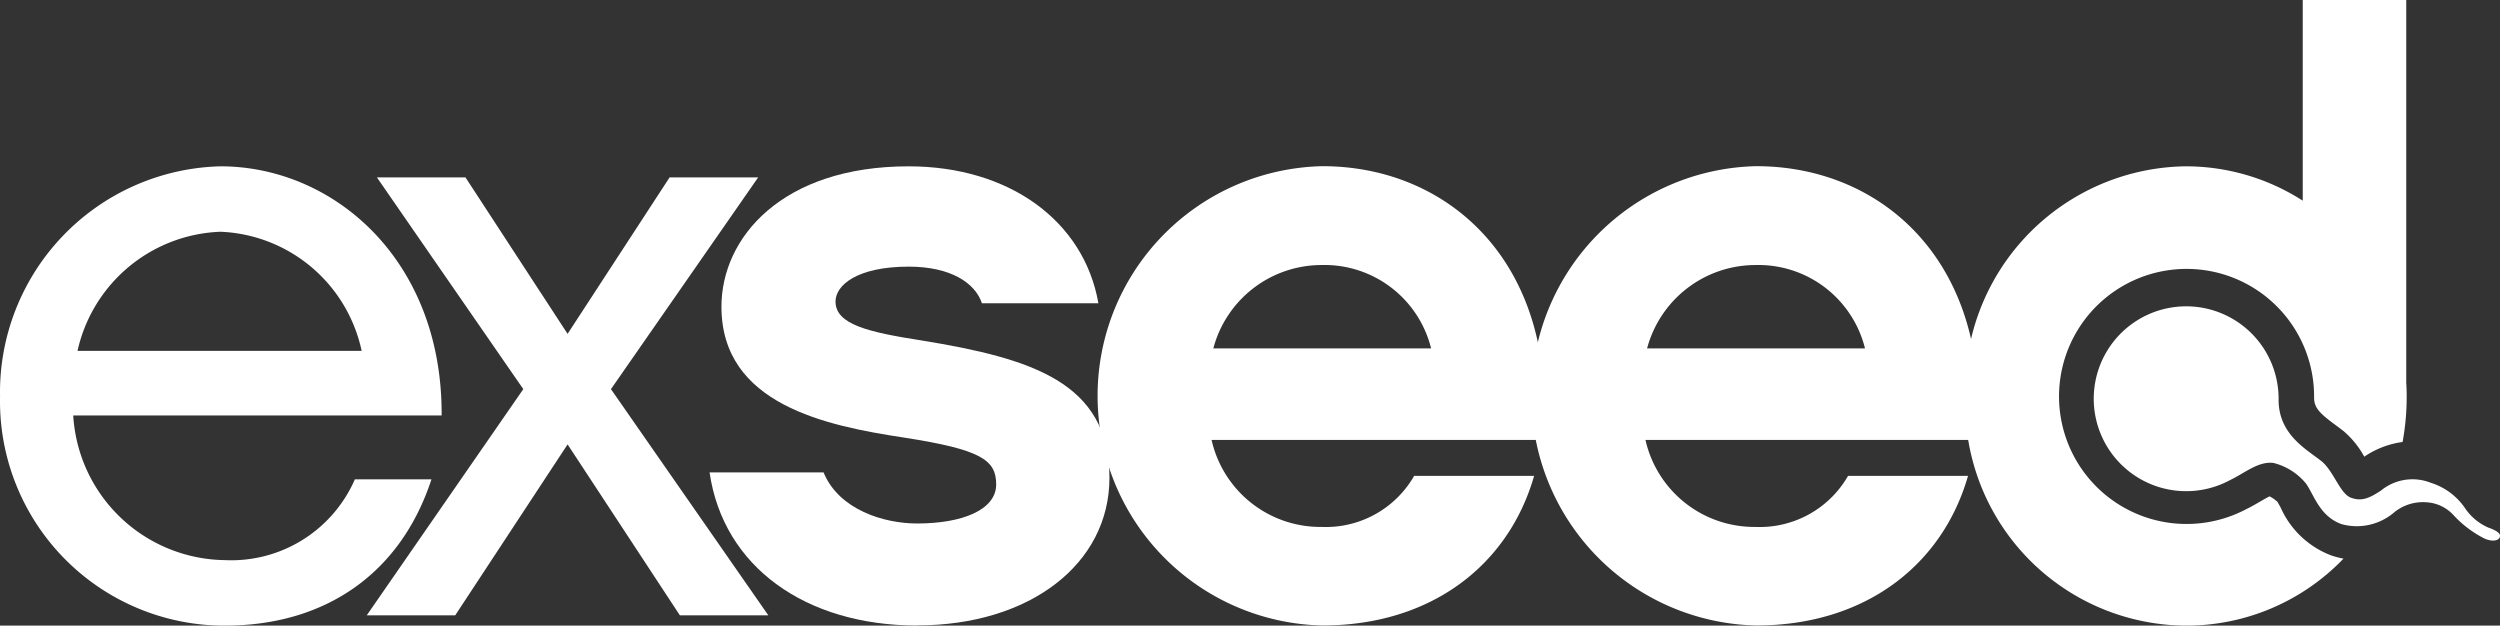
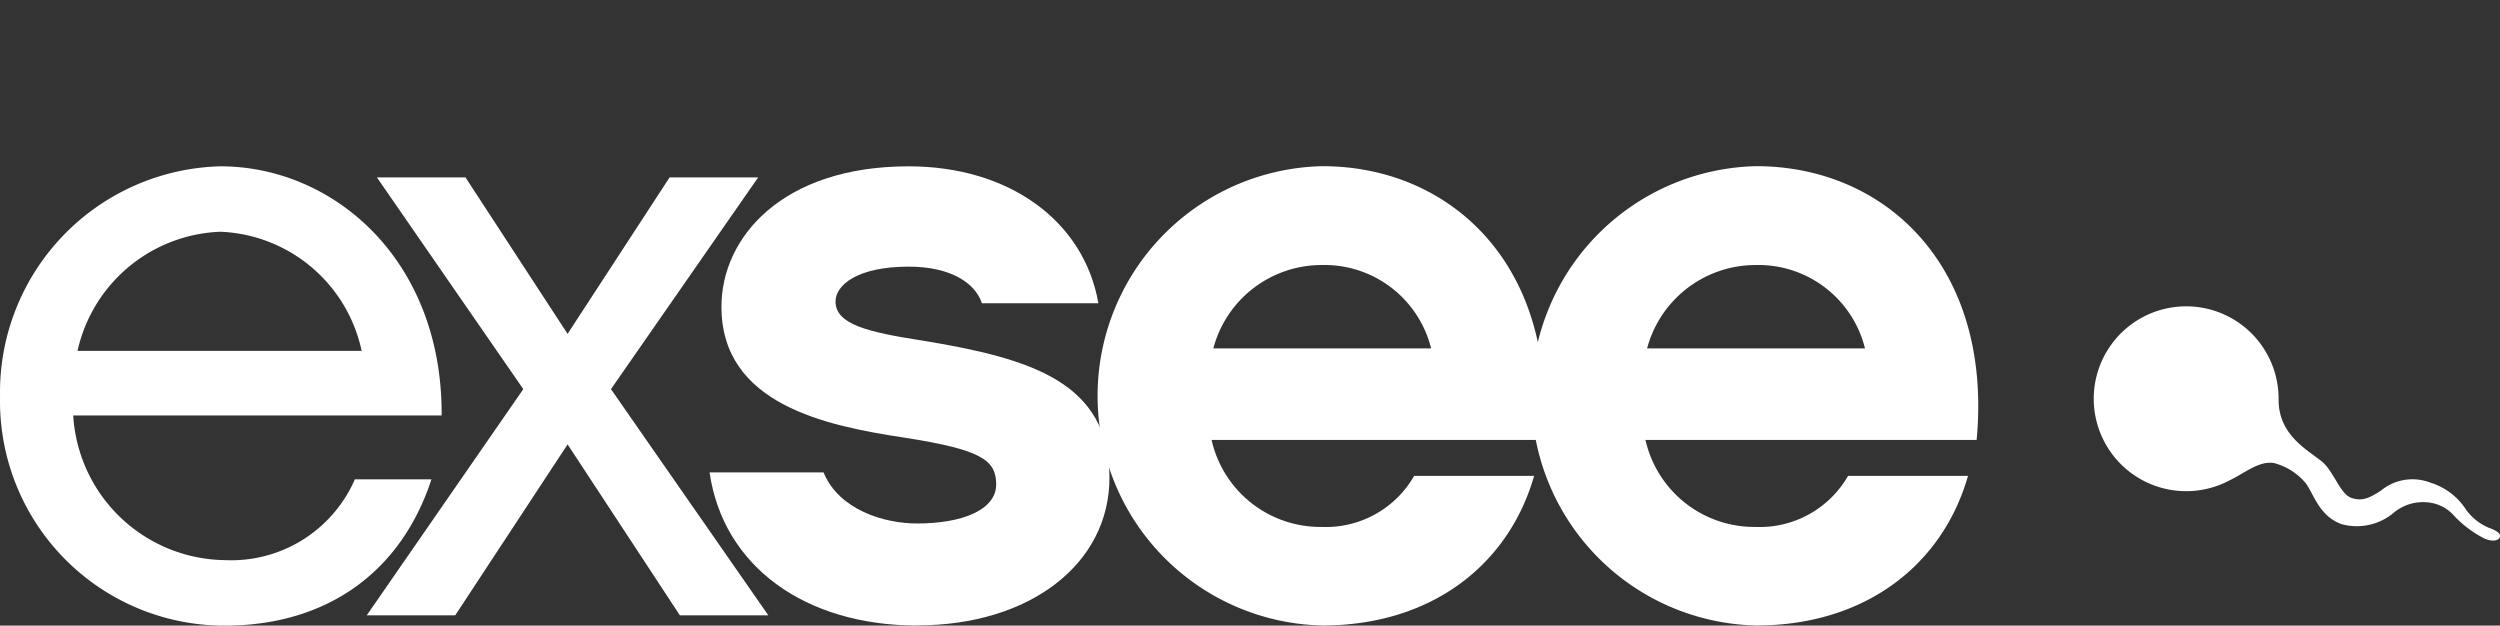
<svg xmlns="http://www.w3.org/2000/svg" width="577" height="144.394" viewBox="0 0 577 144.394">
  <rect x="0" y="0" width="577" height="144.394" fill="#333333" stroke="none" />
  <g transform="translate(-18 -7)">
    <path d="M101.468,58.2A34.764,34.764,0,0,0,68.877,30.713,35.125,35.125,0,0,0,35.893,58.2Zm16.114,29.651c-7.066,21.595-24.353,33.771-47.712,33.771A51.8,51.8,0,0,1,18.01,68.813a52.178,52.178,0,0,1,50.867-53.2c26.126,0,51.259,21.6,51.051,57.5H34.9A35.518,35.518,0,0,0,69.87,106.5,31.12,31.12,0,0,0,99.908,87.848h17.674Z" transform="translate(0 29.775)" fill="#fff" />
    <path d="M83.35,77.811,57.409,117.267H36.991L73.125,65.057,39.337,16.186H59.778L83.346,52.3l23.549-36.118h20.441L93.358,65.057l36.319,52.206H109.263Z" transform="translate(65.651 31.756)" fill="#fff" />
    <path d="M102.665,121.591c-25.733,0-44.765-13.534-47.92-35.337H81.051C84.6,94.888,95,98.043,102.641,98.043c10.405,0,18.251-3.131,18.251-9.021,0-5.676-3.547-8.042-21.2-10.795C81.628,75.488,57.483,70.587,57.483,48c0-15.909,13.947-32.39,43.2-32.39,23.175,0,40.466,12.569,43.8,31.6H117.6c-1.566-4.731-7.274-8.449-16.894-8.449-11.966,0-16.894,4.329-16.894,8.042,0,5.294,7.458,7.067,20.025,9.021,25.133,4.12,43.2,9.622,43.2,31.6.029,20-18.445,34.136-44.349,34.136" transform="translate(127.027 29.779)" fill="#fff" />
    <path d="M151.828,57.664A25.355,25.355,0,0,0,126.486,38.42a25.858,25.858,0,0,0-24.925,19.244ZM101.169,78.838A25.754,25.754,0,0,0,126.51,98.867a23.5,23.5,0,0,0,21.406-11.788H175.6c-5.893,20.6-23.752,34.532-48.885,34.532a53.015,53.015,0,0,1,0-106.005c29.853,0,54.6,23.179,50.867,63.185H101.169Z" transform="translate(196.473 29.749)" fill="#fff" />
    <path d="M174.295,57.664A25.351,25.351,0,0,0,148.957,38.42,25.914,25.914,0,0,0,124,57.664ZM123.637,78.838a25.754,25.754,0,0,0,25.342,20.029,23.509,23.509,0,0,0,21.407-11.788h27.687c-5.892,20.6-23.751,34.532-48.884,34.532a53.015,53.015,0,0,1,0-106.005c29.853,0,54.6,23.179,50.868,63.185h-76.42Z" transform="translate(274.148 29.749)" fill="#fff" />
-     <path d="M204.12,135.145a20.815,20.815,0,0,1-11.526-10.951c-.259-.473-.6-1.1-.758-1.358a8.2,8.2,0,0,0-1.823-1.277c-.624.289-1.538.833-2.22,1.225-.945.549-2.006,1.173-3.156,1.722a29.435,29.435,0,1,1,15.648-25.687c.022,2.294,1.252,3.548,4.845,6.206.655.473,1.328.989,2.006,1.514a20.848,20.848,0,0,1,4.729,5.866,20.564,20.564,0,0,1,8.843-3.392,57.25,57.25,0,0,0,.945-10.431c0-1.1-.027-2.167-.1-3.236V7H197.666V53.316A49.943,49.943,0,0,0,170.6,45.388a51.554,51.554,0,0,0-50.81,53.2,51.206,51.206,0,0,0,50.863,52.807,50.253,50.253,0,0,0,36.418-15.464,20.609,20.609,0,0,1-2.946-.781" transform="translate(351.808)" fill="#fff" />
    <path d="M217.655,74.009a12.512,12.512,0,0,1-5.607-4.641,14.955,14.955,0,0,0-7.9-5.791A11.452,11.452,0,0,0,192.7,65.4c-2.946,1.954-4.564,2.45-6.855,1.67-2.585-.885-4.042-6.183-6.859-8.449-3.338-2.687-9.854-6.05-9.908-14.083A21.332,21.332,0,1,0,157.9,62.964c3.258-1.538,6.547-4.432,10.037-3.936a14.178,14.178,0,0,1,7.457,4.731c1.85,2.583,3.156,7.64,8.321,9.414a13.289,13.289,0,0,0,12.15-2.838,10.513,10.513,0,0,1,7.274-2.242,9.149,9.149,0,0,1,6.338,3,25.221,25.221,0,0,0,7.015,5.322c1.462.705,3.2.757,3.624-.236.339-.809-.575-1.486-2.478-2.19" transform="translate(374.82 54.829)" fill="#fff" />
  </g>
</svg>